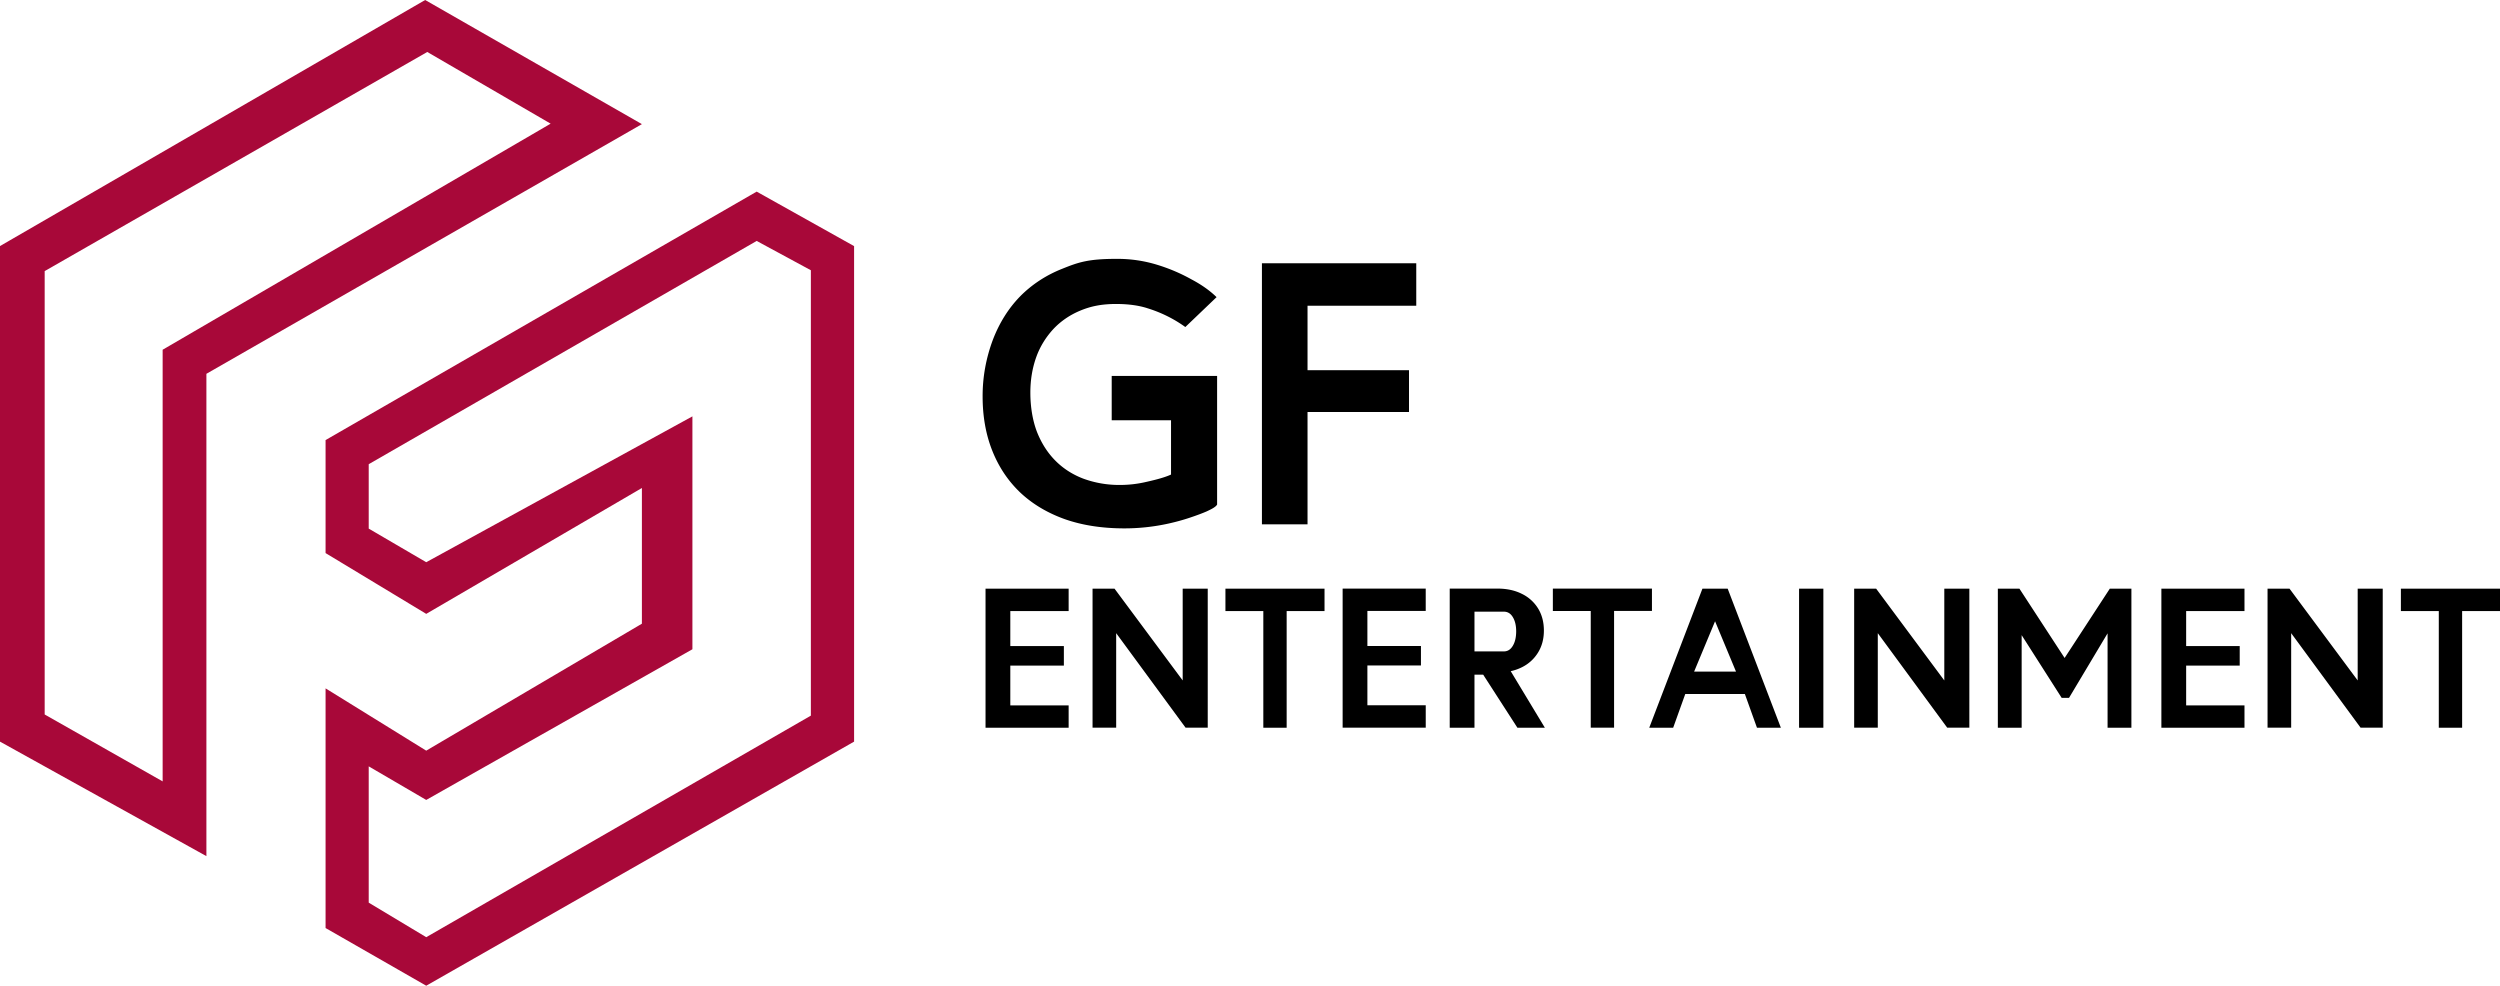
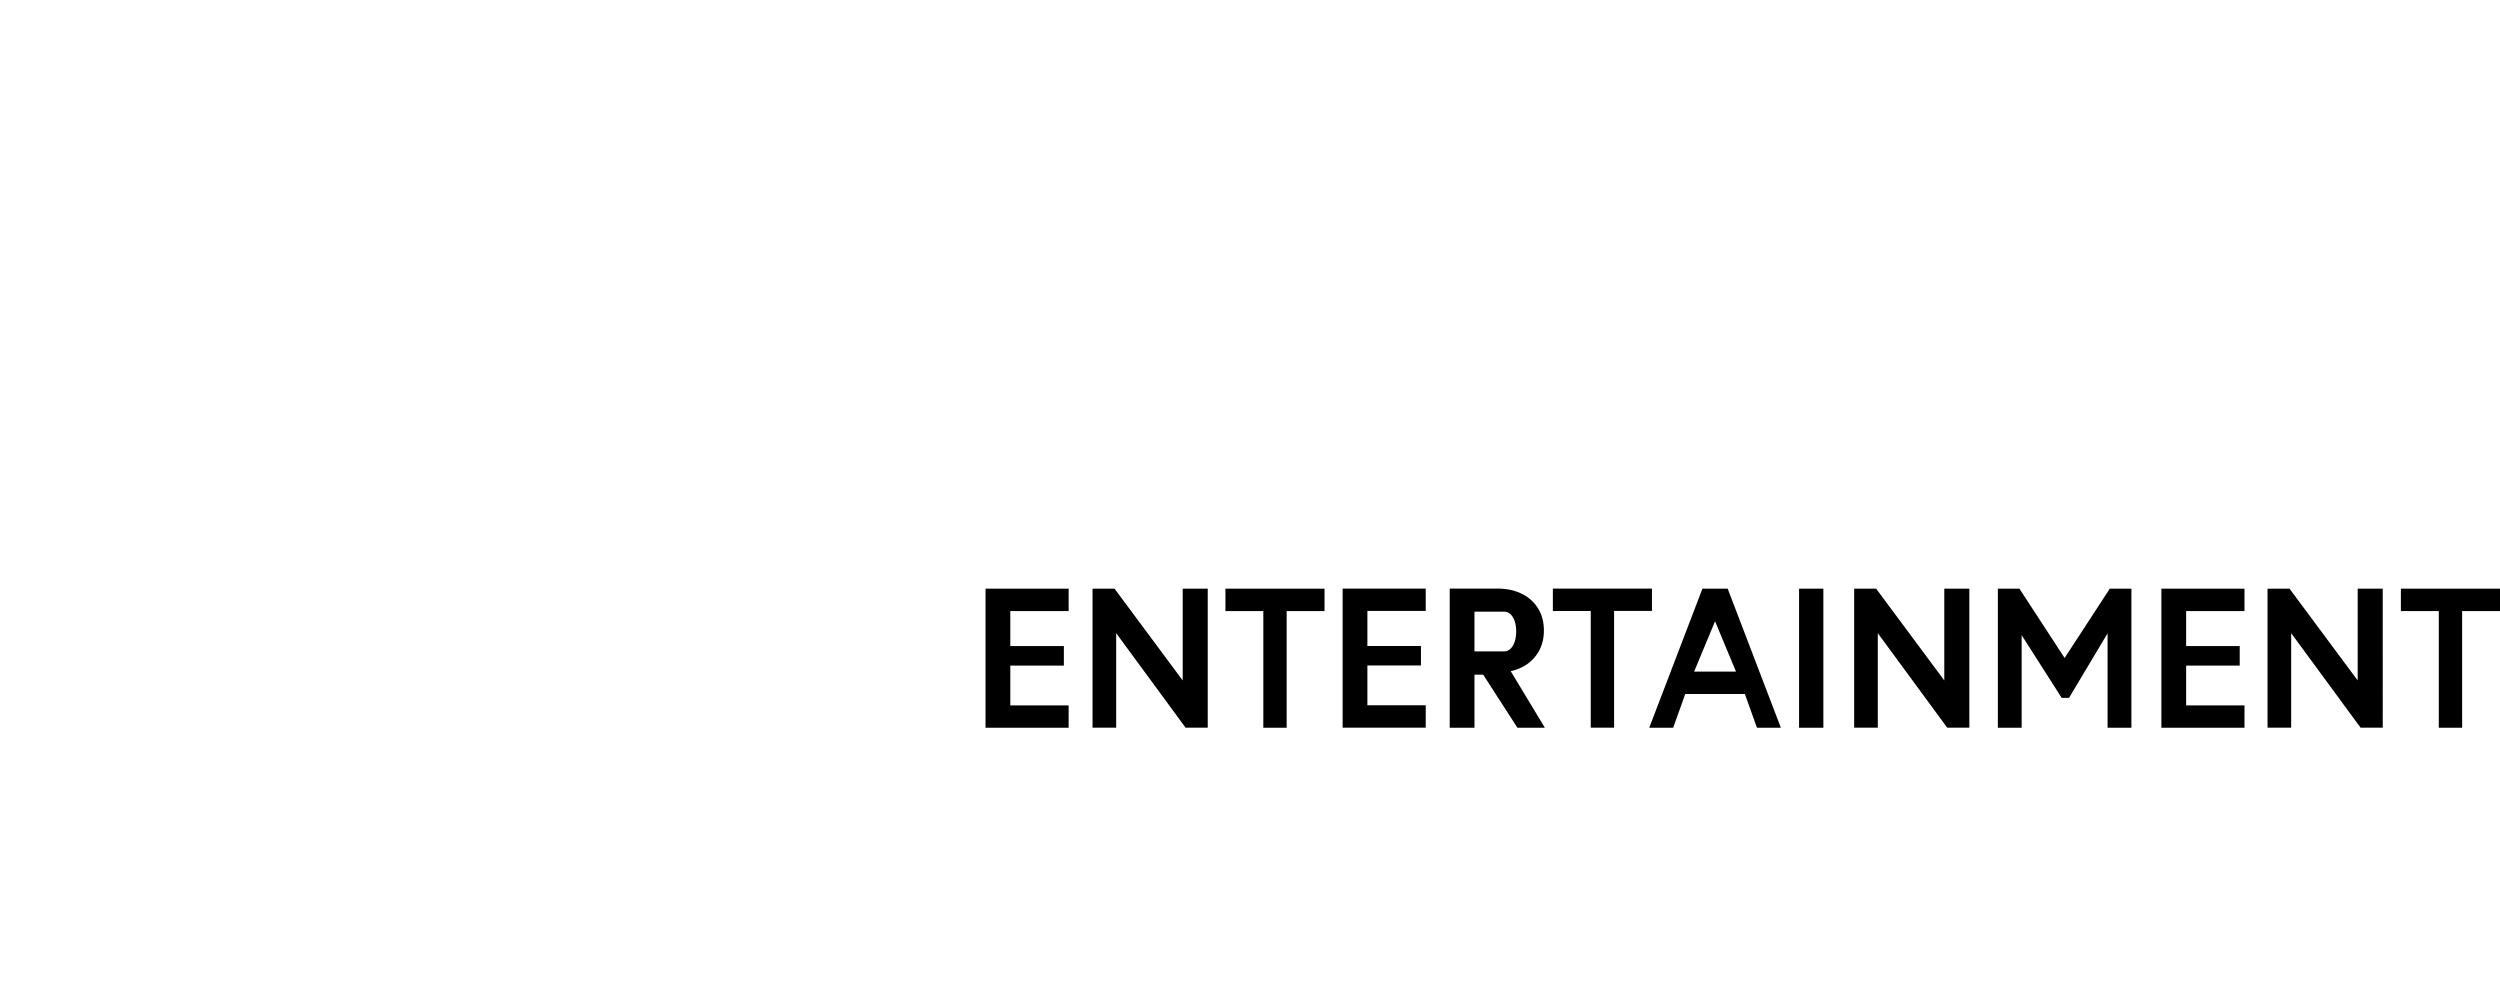
<svg xmlns="http://www.w3.org/2000/svg" xml:space="preserve" width="173.875mm" height="68.556mm" viewBox="0 0 173.875 68.556">
-   <path d="M33.758 48.308 4.188 65.421v34.467l14.355 7.964V74.306l30.289-17.365zm.147 3.615 8.58 4.986L15.5 72.632v30.022L7.295 98V67.163Zm22.91 9.712-29.983 17.28v7.86l7 4.228 15-8.755v9.438l-15 8.83-7-4.332v16.669l7 4.012L63.59 99.888V65.425Zm0 3.43 3.769 2.04V98.08l-26.752 15.41-4-2.404v-9.478l4 2.336 18.513-10.48V77.266L33.832 87.41l-4-2.337v-4.48z" style="fill:#a80839;stroke-width:.265;fill-opacity:1" transform="translate(-4.188 -48.308)" />
-   <path d="M77.85 69.7c-1.873 0-2.52.243-3.608.73a8.02 8.02 0 0 0-2.785 2.024c-.768.874-1.367 1.932-1.797 3.172a12.774 12.774 0 0 0-.676 4.135c0 1.462.212 2.778.636 3.96.424 1.183 1.034 2.197 1.832 3.045.808.847 1.793 1.502 2.956 1.965 1.162.454 2.483.68 3.96.68a12.27 12.27 0 0 0 2.927-.355c.482-.118.95-.26 1.403-.428.453-.168.823-.32 1.109-.458.286-.148.605-.315.694-.503v-9.405h-6.975v3.24h3.926v3.973c-.495.253-1.268.447-1.801.577a6.865 6.865 0 0 1-1.561.183 6.321 6.321 0 0 1-2.4-.444 5.14 5.14 0 0 1-1.87-1.309c-.524-.576-.936-1.283-1.237-2.12-.292-.838-.44-1.842-.44-2.879 0-.928.13-1.789.385-2.583a6.16 6.16 0 0 1 1.128-2.056 5.135 5.135 0 0 1 1.783-1.355c.702-.326 1.426-.489 2.38-.489.8 0 1.49.104 2.069.31a8.337 8.337 0 0 1 2.51 1.376l2.068-2.186c-.442-.478-.995-.91-1.658-1.297a11.04 11.04 0 0 0-2.245-1.06 8.154 8.154 0 0 0-2.713-.443zM97.68 73.126h-7.195v4.715H97.2v3.06h-6.715v8.214h-3.018V70.022H97.68z" style="font-size:30.266px;font-family:Calibri;fill:#000;stroke-width:.072" transform="matrix(1.051 0 0 .951 -4.161 -48.281)" />
  <path d="M72.732 89.25v9.674h5.78v-1.557h-4.057V94.6h3.725v-1.357h-3.725v-2.435h4.057v-1.556zM97.568 89.244v9.673h5.78V97.36H99.29v-2.768h3.725v-1.357H99.29V90.8h4.057v-1.557zM80.175 89.25v9.667h1.643v-6.573l4.826 6.573h1.542V89.25h-1.742v6.382l-4.74-6.382zM89.417 89.25v1.557h2.635v8.117h1.623v-8.117h2.634v-1.556zM154.512 89.25v9.673h5.78v-1.556h-4.057v-2.768h3.725v-1.357h-3.725v-2.435h4.057V89.25zM133.145 89.25v9.666h1.643v-6.572l4.826 6.572h1.542V89.25h-1.742v6.383l-4.74-6.383zM161.896 89.25v9.666h1.643v-6.572l4.826 6.572h1.542V89.25h-1.742v6.383l-4.74-6.383zM171.17 89.25v1.557h2.636v8.116h1.623v-8.116h2.634V89.25zM112.189 89.244v1.557h2.635v8.116h1.623V90.8h2.634v-1.557zM105.016 89.244v9.68h1.722v-3.692h.606l2.381 3.692h1.909l-2.376-3.936c.276-.06.532-.15.768-.268a2.71 2.71 0 0 0 1.128-1.02c.273-.438.411-.95.411-1.537 0-.586-.134-1.098-.403-1.536a2.7 2.7 0 0 0-1.135-1.02c-.483-.242-1.05-.363-1.7-.363h-1.589zm1.722 1.606h2.048c.26 0 .467.126.619.38.156.253.234.587.234 1.002-.004.415-.084.748-.24 1.001-.153.254-.357.38-.613.38h-2.048zM122.592 89.25l-3.7 9.674h1.664l.843-2.35h4.144l.843 2.35h1.662l-3.699-9.673zm.879 2.267 1.456 3.5h-2.913zM131.003 89.25v9.674h-1.69V89.25zM143.138 89.25v9.674h1.656v-6.442l2.784 4.364h.51l2.682-4.49v6.568h1.657V89.25h-1.502l-3.143 4.82-3.142-4.82z" style="font-size:13.625px;font-family:Calibri;fill:#000;stroke-width:.284" transform="translate(-4.188 -48.308)" />
</svg>